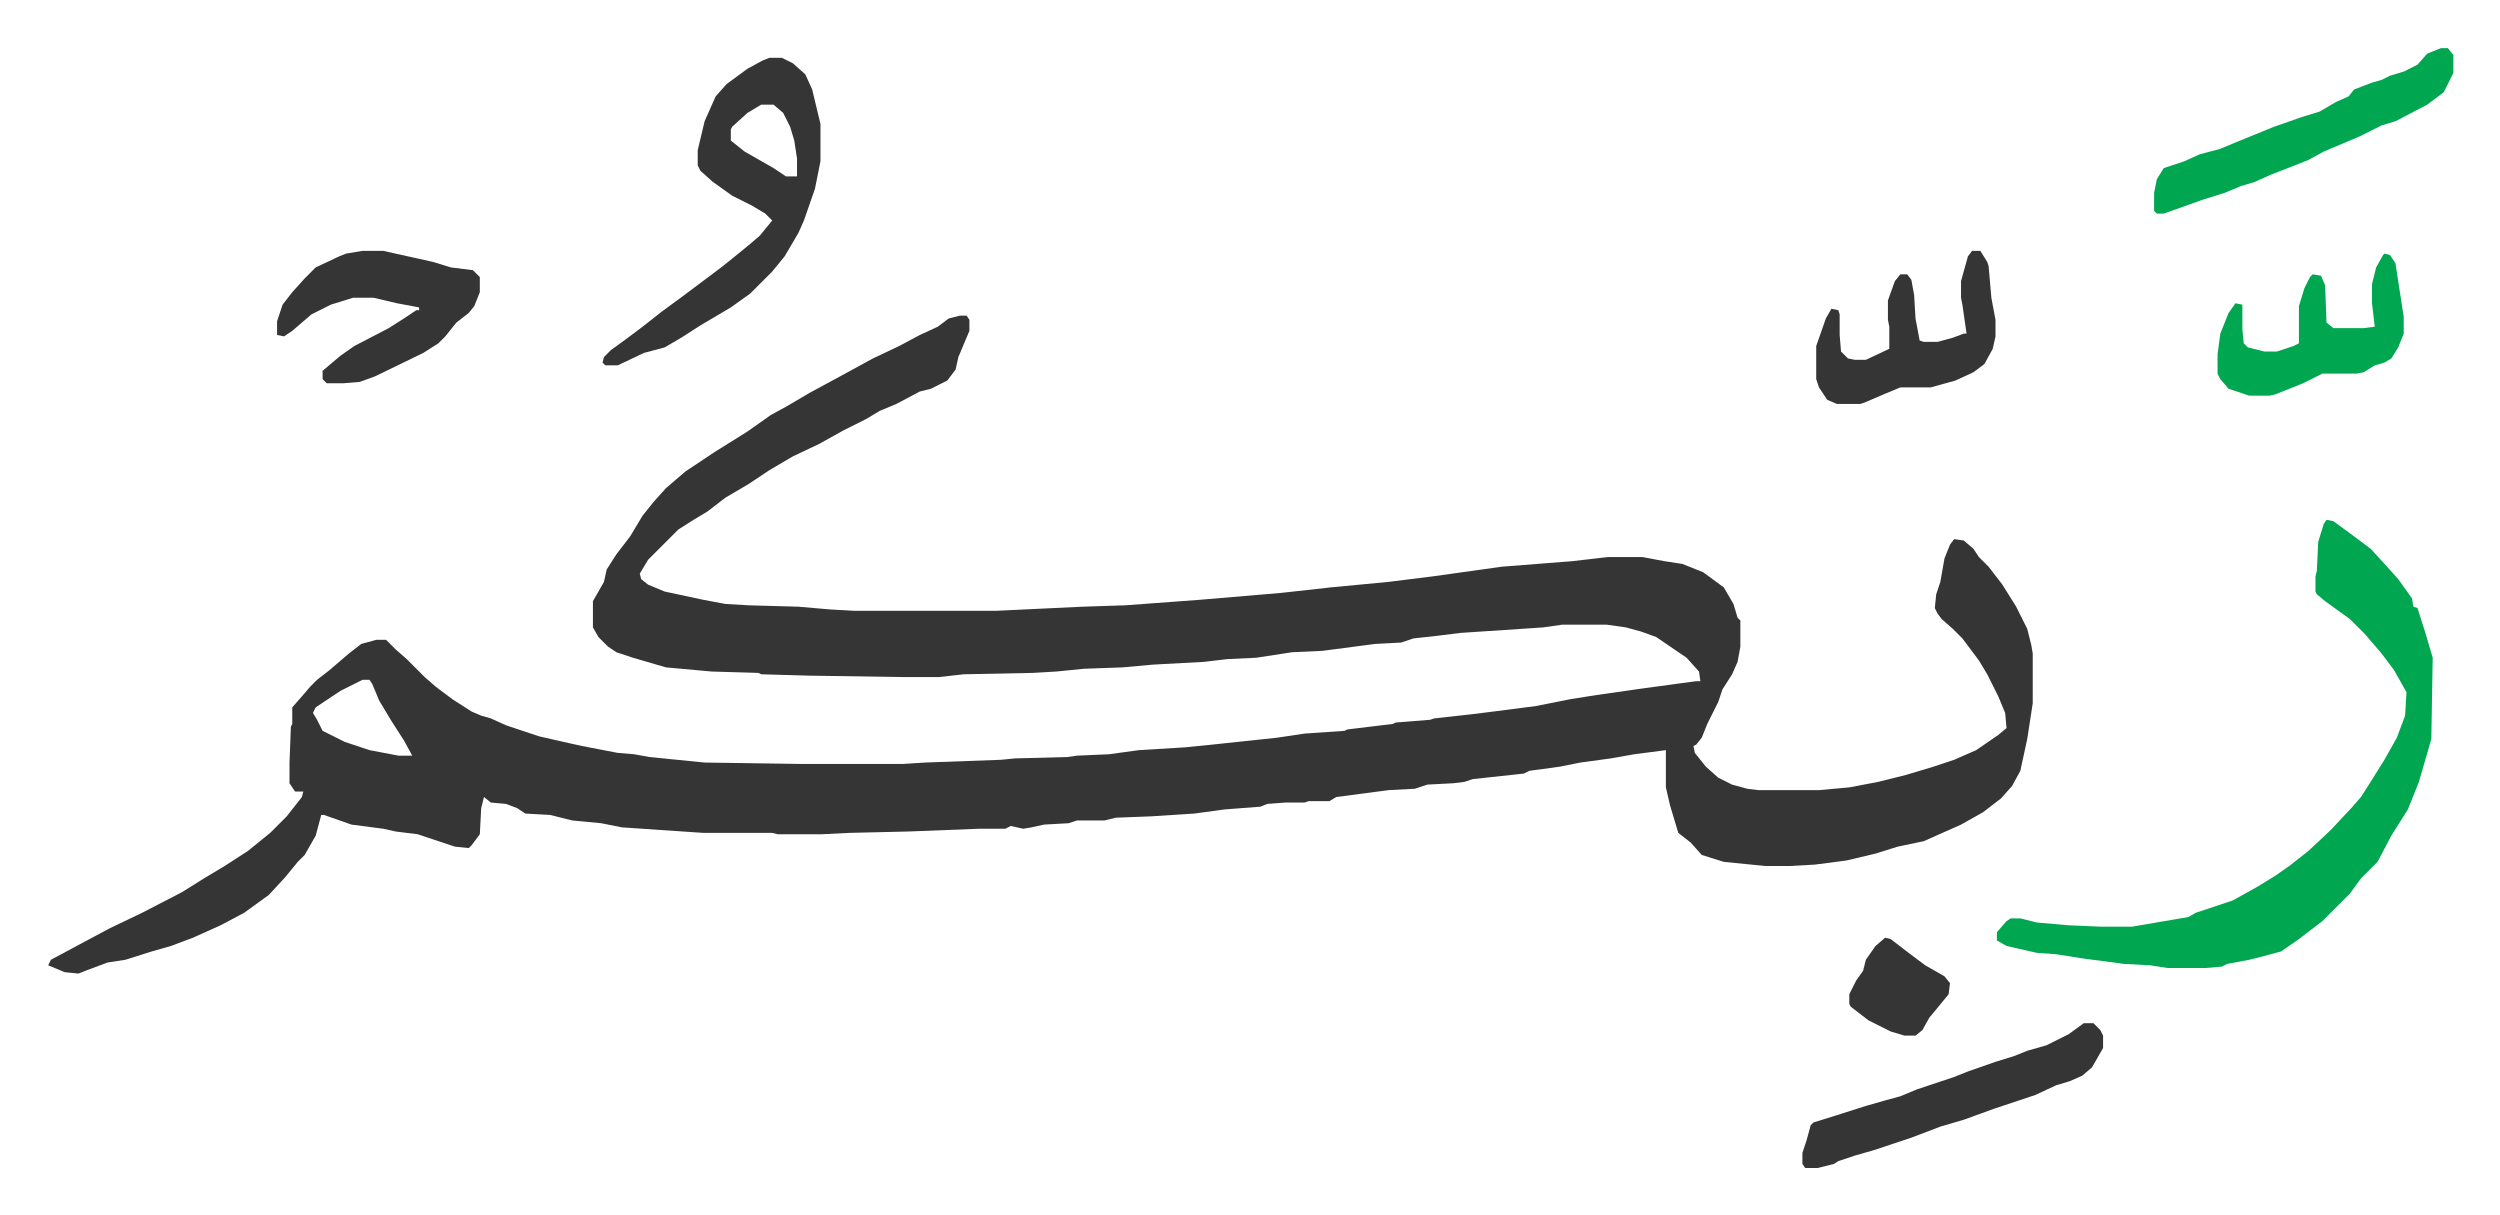
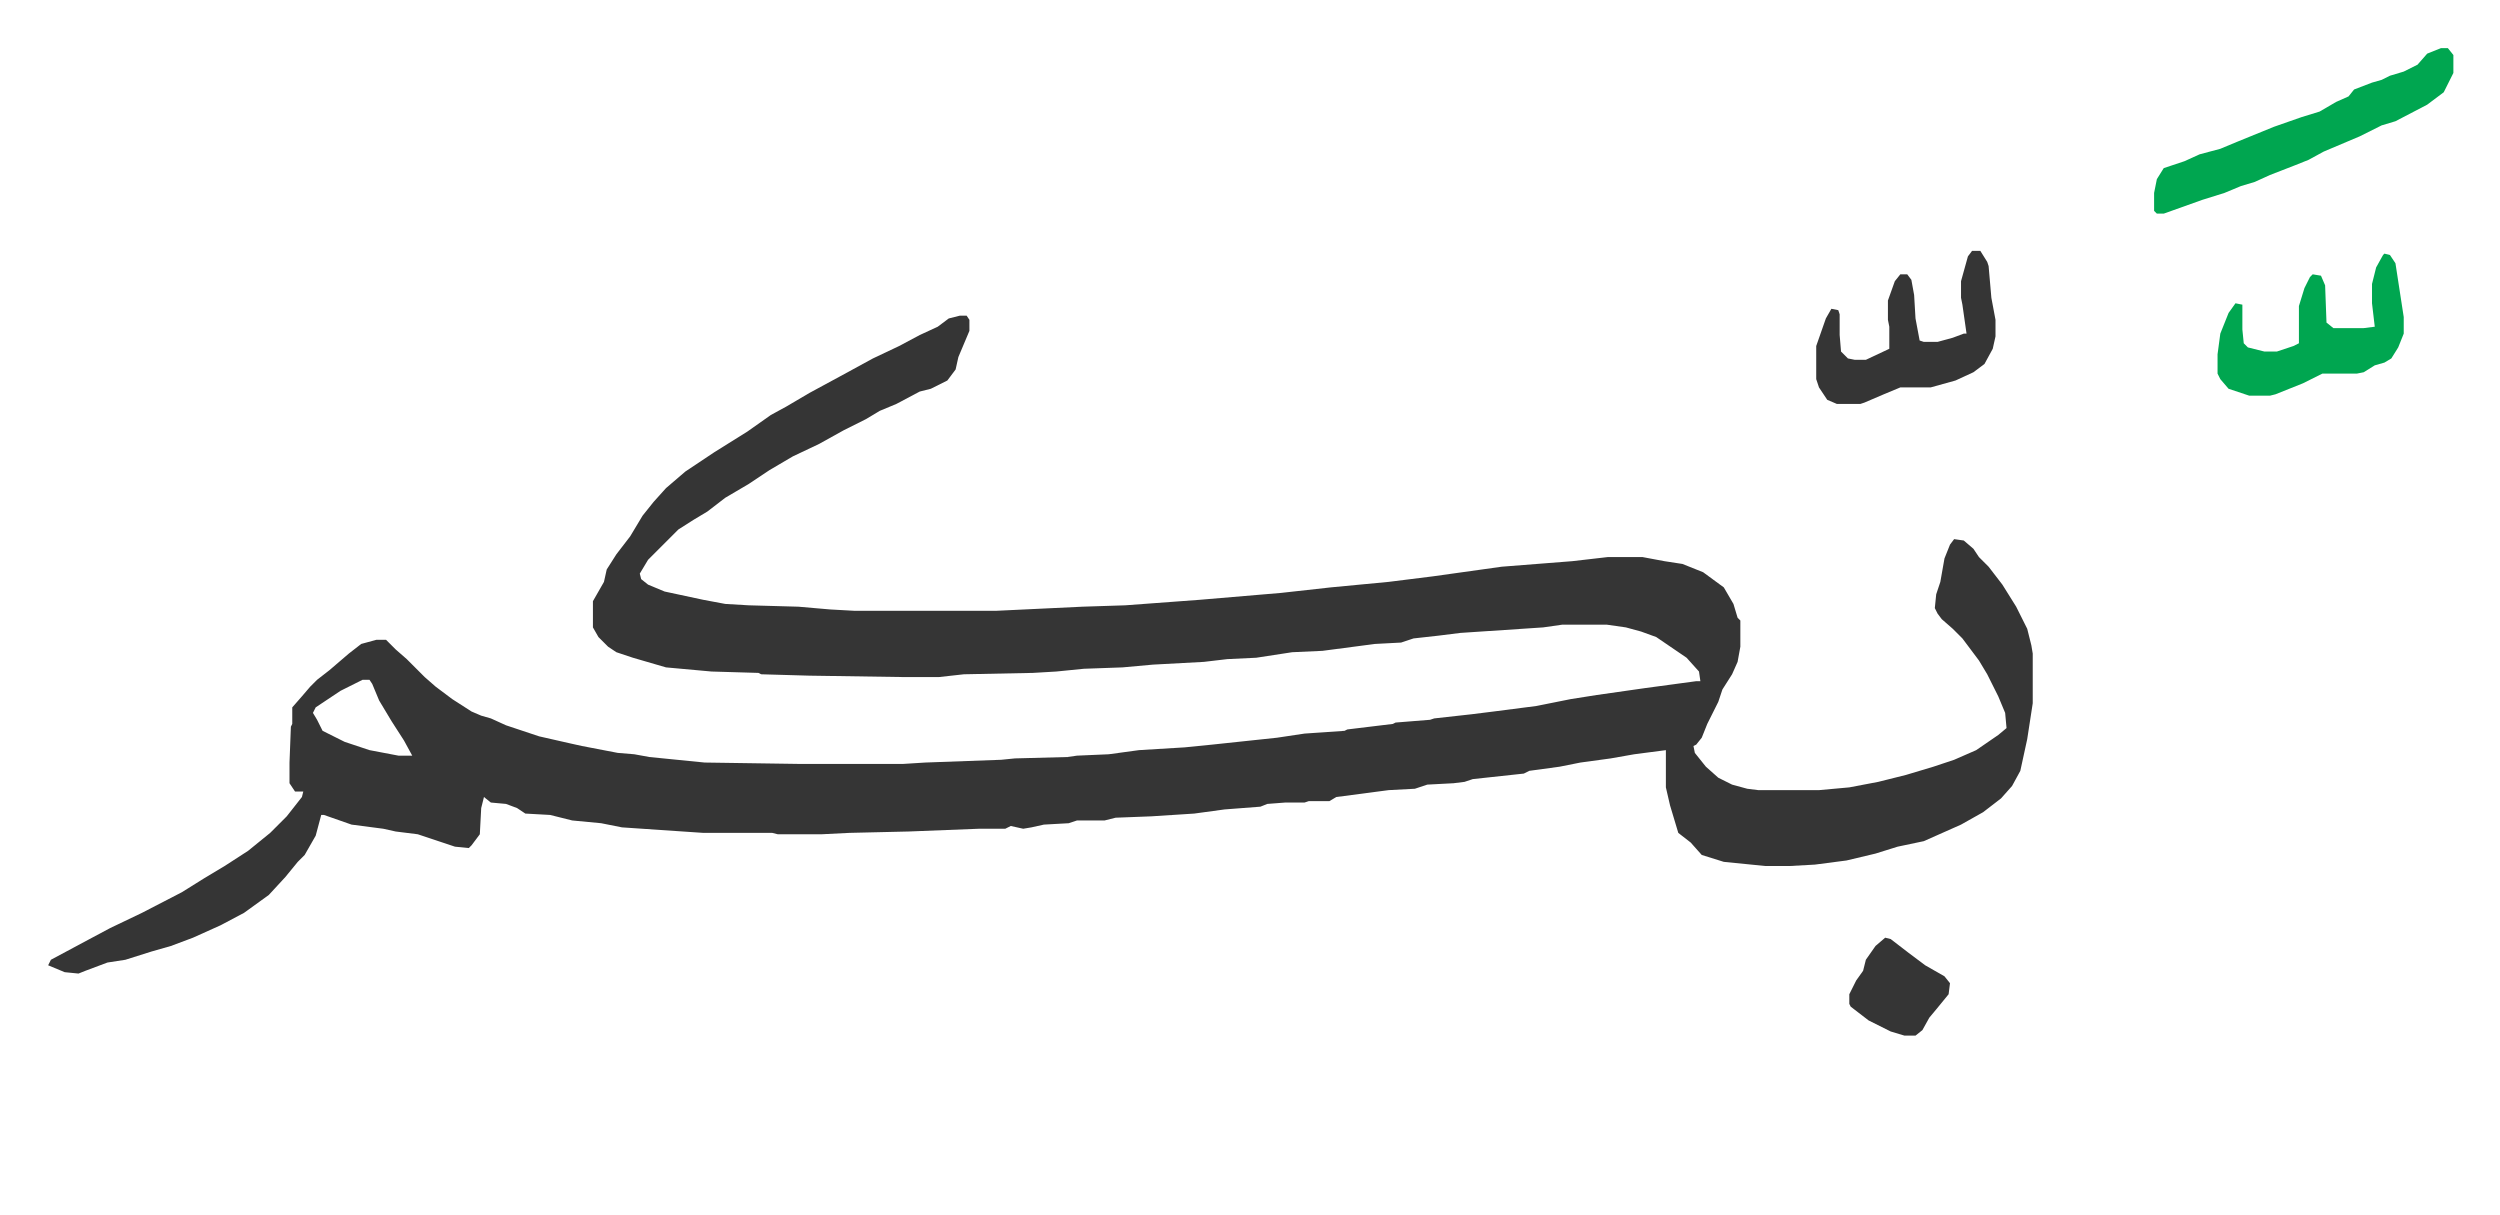
<svg xmlns="http://www.w3.org/2000/svg" viewBox="-34.9 379.1 1812.7 880.7">
  <path fill="#353535" id="rule_normal" d="M661 608h5l2 3v8l-8 19-2 9-6 8-12 6-8 2-17 9-12 5-10 6-16 8-18 10-19 9-17 10-15 10-17 10-13 10-10 6-11 7-22 22-6 10 1 4 5 4 12 5 28 6 16 3 17 1 36 1 23 2 18 1h102l63-3 31-1 54-4 59-5 36-4 42-4 16-2 16-2 50-7 51-4 26-3h25l16 3 13 2 15 6 15 11 7 12 3 10 2 2v19l-2 11-4 9-7 11-3 9-8 16-4 10-4 5-2 1 1 5 8 10 9 8 10 5 11 3 8 1h44l22-2 21-4 20-5 20-6 15-5 16-7 16-11 6-5-1-11-5-12-8-16-6-10-12-16-7-7-8-7-3-4-2-4 1-10 3-9 3-17 4-10 3-4 7 1 7 6 4 6 7 7 10 13 10 16 8 16 3 12 1 6v36l-4 26-5 23-6 11-8 9-13 10-16 9-18 8-9 4-19 4-16 5-21 5-23 3-18 1h-18l-30-3-16-5-8-9-9-7-6-20-3-13v-27l-23 3-17 3-22 3-15 3-22 3-4 2-37 4-6 2-8 1-19 1-9 3-19 1-38 5-5 3h-15l-3 1h-14l-13 1-5 2-26 2-22 3-31 2-26 1-8 2h-20l-6 2-18 1-9 2-6 1-9-2-4 2h-19l-51 2-43 1-20 1h-32l-4-1h-50l-59-4-15-3-21-2-16-4-18-1-6-4-8-3-11-1-5-4-2 8-1 19-6 8-2 2-10-1-27-9-16-2-9-2-23-3-20-7h-2l-4 15-8 14-5 5-9 11-12 13-18 13-17 9-20 9-16 6-14 4-19 6-13 2-16 6-5 2-10-1-12-5 2-4 28-15 15-8 23-11 29-15 16-10 15-9 17-11 16-13 12-12 11-14 1-4h-6l-4-6v-15l1-26 1-2v-12l7-8 6-7 5-5 9-7 14-12 9-7 11-3h7l7 7 8 7 13 13 8 7 12 9 14 9 7 3 7 2 11 5 24 8 22 5 9 2 26 5 12 1 11 2 40 4 68 1h76l16-1 55-2 10-1 38-1 7-1 23-1 22-3 33-2 20-2 47-5 20-3 29-2 2-1 33-4 2-1 25-2 3-1 27-3 16-2 31-4 25-5 19-3 35-5 37-5h3l-1-7-9-10-22-15-11-4-11-3-14-2h-32l-14 2-60 4-16 2-18 2-9 3-19 1-38 5-22 1-26 4-21 1-17 2-37 2-22 2-28 1-20 2-17 1-50 1-18 2h-27l-67-1-35-1-2-1-34-1-33-3-24-7-12-4-6-4-7-7-4-7v-19l8-14 2-9 7-11 10-13 9-15 8-10 9-10 14-12 21-14 24-15 17-12 11-6 17-10 24-13 22-12 19-9 15-8 13-6 8-6zM228 872l-16 8-18 12-2 4 3 5 4 8 16 8 18 6 21 4h10l-6-11-9-14-9-15-5-12-2-3z" />
-   <path fill="#00a650" id="rule_idgham_with_ghunnah" d="m1652 756 5 1 15 11 12 9 11 12 9 10 10 14 1 6 3 1 6 19 5 17-1 59-9 31-8 20-12 19-10 19-12 12-8 11-15 15-5 5-17 13-13 9-15 4-8 2-16 3-4 2-12 1h-27l-13-2-19-1-30-4-19-3-14-1-22-5-7-4v-6l7-8 3-2h7l12 3 23 2 23 1h23l41-7 5-3 27-9 18-10 13-8 10-7 14-11 16-15 15-16 7-8 7-11 10-16 9-16 6-16 1-17-9-16-9-12-12-14-11-11-18-13-6-5-1-2v-11l1-4 1-21 4-13z" />
-   <path fill="#353535" id="rule_normal" d="M523 421h9l8 4 9 8 5 11 6 25v27l-4 20-8 23-4 9-10 17-9 11-16 16-14 10-22 13-14 9-12 7-15 4-19 9h-9l-2-2 1-4 5-5 11-8 12-9 14-11 15-11 16-12 12-9 10-8 11-9 7-6 9-11-5-5-10-6-14-7-14-10-9-8-2-4v-11l5-21 8-18 8-9 15-11 11-6zm-6 34-10 6-11 10-1 2v8l10 8 21 12 9 6h8v-13l-2-13-3-10-5-10-7-6zM228 561h15l36 8 13 4 16 2 5 5v11l-4 10-4 5-9 7-8 10-5 5-11 7-35 17-11 4-12 1h-12l-3-3v-6l13-11 10-7 25-13 11-7 9-6h2v-2l-16-3-17-4h-15l-16 5-14 7-14 12-6 4-5-1v-10l4-12 7-9 9-10 8-8 17-8 5-2zm1248 560h7l5 5 2 4v9l-8 14-7 6-9 4-10 3-15 7-30 10-22 8-17 5-21 8-27 9-14 4-12 4-3 2-12 3h-9l-2-3v-8l3-9 3-11 2-2 16-5 22-7 14-4 11-3 12-5 27-9 10-4 20-7 13-4 10-4 14-4 16-8z" />
  <path fill="#00a650" id="rule_idgham_with_ghunnah" d="M1735 414h5l4 5v13l-7 14-12 9-23 12-10 3-16 8-26 11-11 6-10 4-18 7-11 5-10 3-12 5-16 5-14 5-14 5h-5l-2-2v-13l2-10 5-8 15-5 11-5 15-4 12-5 27-11 20-7 13-4 12-7 9-4 4-5 13-5 7-2 6-3 10-3 10-5 7-8z" />
  <path fill="#353535" id="rule_normal" d="M1395 561h6l5 8 1 3 2 23 3 16v12l-2 9-6 11-8 6-13 6-18 5h-22l-12 5-14 6-3 1h-17l-7-3-6-9-2-6v-24l7-20 4-7 5 1 1 3v15l1 12 5 5 5 1h8l17-8v-16l-1-5v-14l5-14 4-5h5l3 4 2 11 1 17 3 16 3 1h10l11-3 8-3h2l-3-21-1-5v-12l5-18z" />
  <path fill="#00a650" id="rule_idgham_with_ghunnah" d="m1694 563 4 1 4 6 6 39v12l-4 10-5 8-5 3-7 2-8 5-5 1h-25l-14 7-20 8-4 1h-15l-15-5-6-7-2-4v-14l2-15 6-15 5-7 5 1v18l1 10 3 3 12 3h9l12-4 4-2v-27l4-13 4-8 2-2 6 1 3 7 1 27 5 4h22l8-1-2-17v-14l3-12 5-9z" />
  <path fill="#353535" id="rule_normal" d="m1332 1059 4 1 13 10 12 9 14 8 4 5-1 8-9 11-5 6-5 9-5 4h-8l-10-3-16-8-13-10-1-2v-7l5-10 5-7 2-8 7-10z" />
</svg>